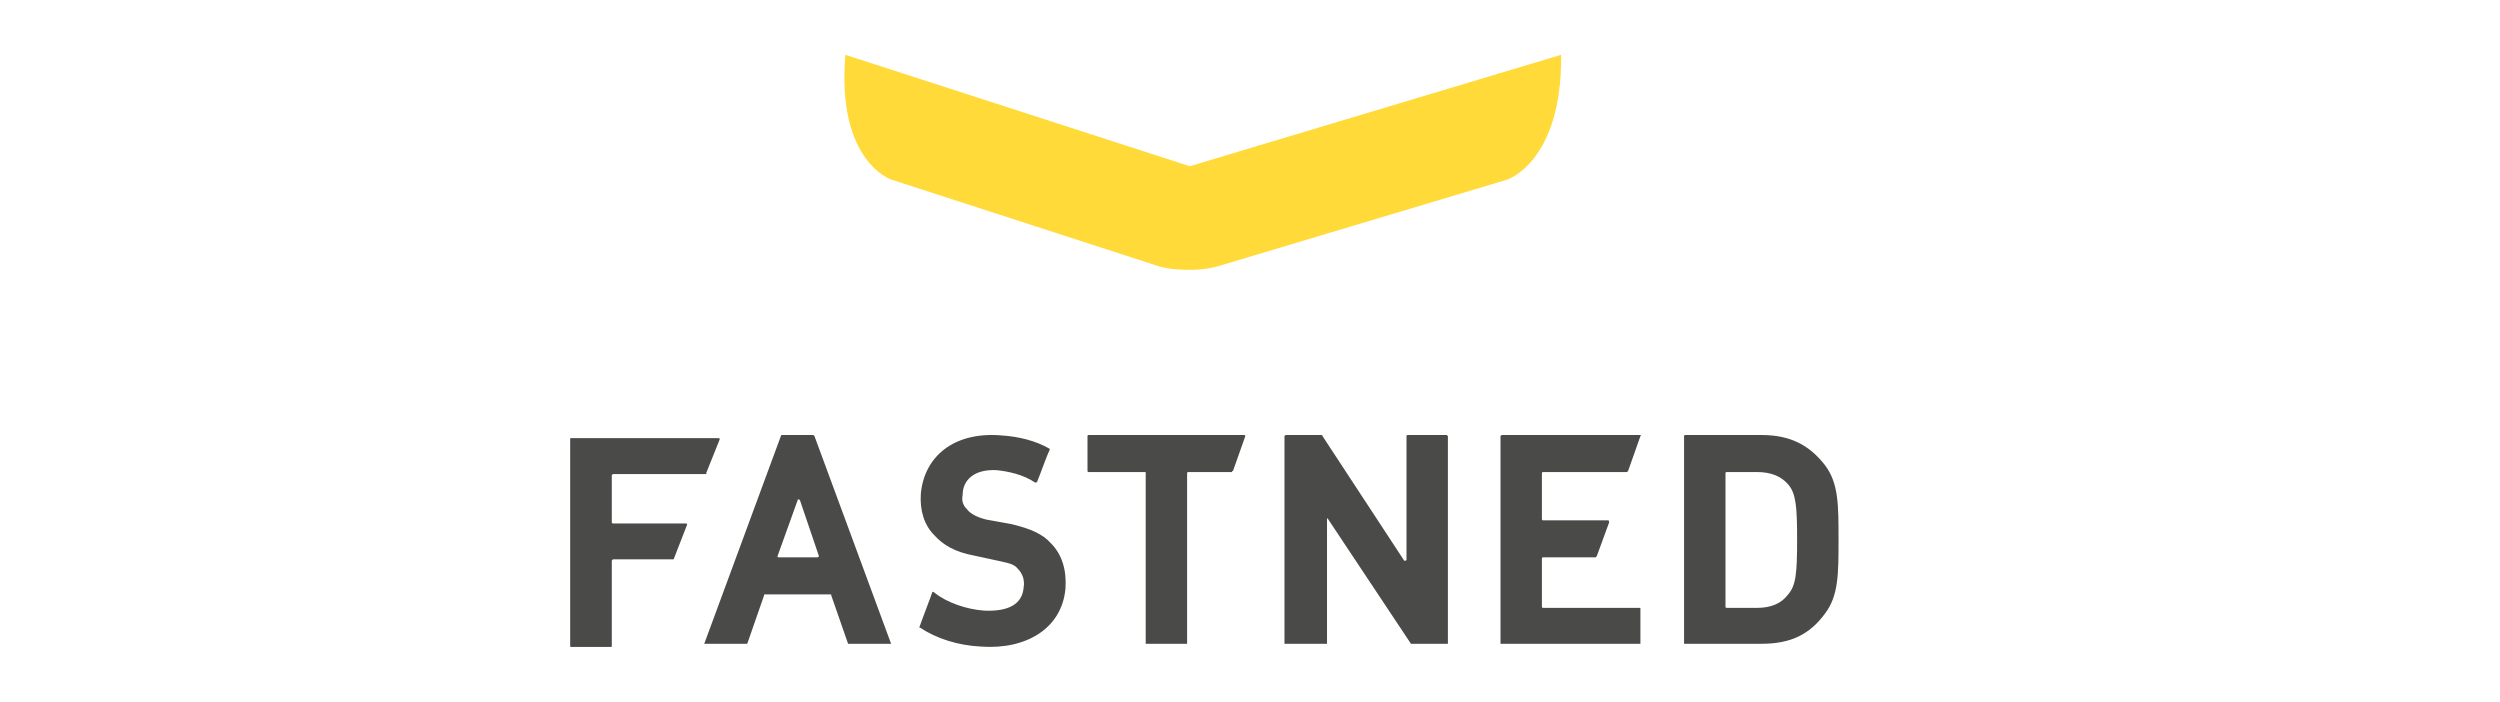
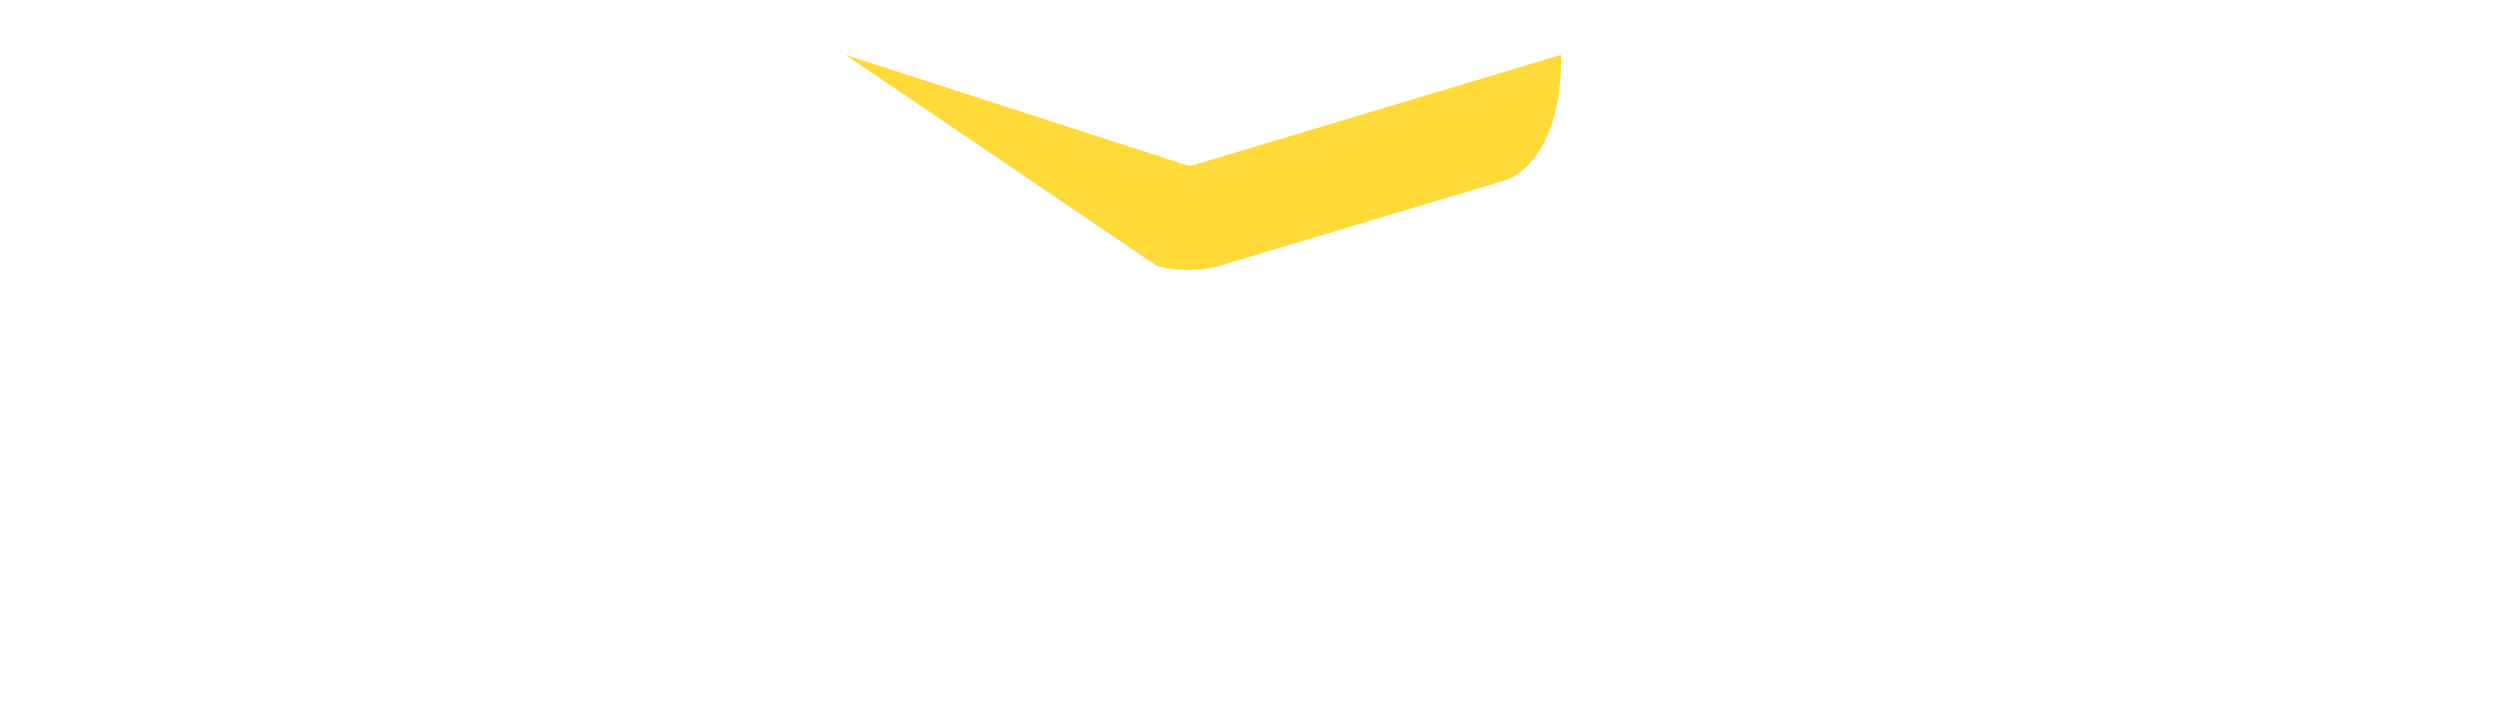
<svg xmlns="http://www.w3.org/2000/svg" width="114" height="32" viewBox="0 0 114 32" fill="none">
-   <path d="M32.821 20.029L32.206 21.565V21.616H27.949L27.898 21.667V23.817C27.898 23.869 27.949 23.869 27.949 23.869H31.282C31.334 23.869 31.334 23.92 31.334 23.92L30.718 25.506H27.949L27.898 25.558V29.448C27.898 29.499 27.898 29.499 27.846 29.499H26.051C26.004 29.499 26 29.499 26 29.46L26 20.029C26 19.982 26 19.979 26.04 19.978H32.77C32.77 19.978 32.821 19.978 32.821 20.029ZM37.089 19.836L37.14 19.887L40.616 29.306C40.667 29.357 40.616 29.357 40.565 29.357H38.673L37.907 27.156C37.907 27.109 37.907 27.105 37.868 27.105H34.892C34.84 27.105 34.84 27.105 34.84 27.156L34.074 29.357H32.183C32.132 29.357 32.081 29.357 32.132 29.306L35.607 19.887C35.607 19.841 35.648 19.837 35.657 19.836H37.089ZM36.374 22.805L35.454 25.364C35.454 25.364 35.454 25.415 35.505 25.415H37.294L37.345 25.364L36.476 22.805C36.425 22.754 36.374 22.754 36.374 22.805V22.805ZM44.722 29.483C43.691 29.432 42.712 29.125 41.939 28.612C41.939 28.612 41.887 28.612 41.939 28.561C42.042 28.253 42.403 27.331 42.506 27.024C42.506 26.973 42.557 26.973 42.609 27.024C43.176 27.485 44.103 27.792 44.876 27.844C46.01 27.895 46.629 27.536 46.68 26.767C46.732 26.46 46.629 26.153 46.422 25.948C46.268 25.743 46.062 25.691 45.598 25.589L44.412 25.333C43.588 25.179 43.021 24.872 42.609 24.41C42.145 23.949 41.939 23.283 41.99 22.515C42.145 20.823 43.485 19.696 45.598 19.85C46.474 19.901 47.247 20.106 47.866 20.465V20.516C47.711 20.824 47.453 21.592 47.299 21.951C47.299 22.002 47.247 22.002 47.196 22.002C46.68 21.643 45.959 21.49 45.443 21.439C44.412 21.387 43.897 21.9 43.897 22.566C43.846 22.822 43.897 23.027 44.103 23.232C44.258 23.437 44.567 23.59 44.979 23.693L46.113 23.898C46.989 24.103 47.556 24.359 47.917 24.769C48.432 25.282 48.639 25.999 48.587 26.819C48.432 28.663 46.783 29.637 44.722 29.483M49.641 21.525C49.59 21.525 49.59 21.474 49.59 21.474V19.887C49.59 19.887 49.59 19.836 49.641 19.836H56.735C56.786 19.836 56.786 19.887 56.786 19.887L56.225 21.474C56.173 21.474 56.173 21.525 56.173 21.525H54.183C54.183 21.525 54.132 21.525 54.132 21.576V29.357H52.244V21.576C52.244 21.525 52.244 21.525 52.192 21.525H49.641L49.641 21.525ZM64.34 29.357L60.563 23.675C60.563 23.624 60.512 23.624 60.512 23.675V29.357H58.572V19.887L58.624 19.836H60.257C60.257 19.836 60.308 19.836 60.308 19.887L64.034 25.569C64.085 25.569 64.136 25.569 64.136 25.518V19.887C64.136 19.887 64.136 19.836 64.187 19.836H65.973L66.024 19.887V29.357H64.34ZM68.423 29.357V19.887L68.474 19.836H74.803C74.803 19.836 74.854 19.887 74.803 19.887L74.242 21.474L74.191 21.525H70.362C70.362 21.525 70.311 21.525 70.311 21.576V23.675C70.311 23.726 70.363 23.726 70.363 23.726H73.323C73.374 23.726 73.374 23.777 73.374 23.829L72.812 25.364L72.761 25.415H70.363C70.363 25.415 70.311 25.415 70.311 25.467V27.668C70.311 27.719 70.363 27.719 70.363 27.719H74.752C74.803 27.719 74.803 27.719 74.803 27.77V29.357H68.423ZM83.224 27.975C82.51 28.947 81.642 29.357 80.315 29.357H76.793V19.887C76.793 19.887 76.793 19.836 76.845 19.836H80.315C81.642 19.836 82.51 20.297 83.224 21.218C83.837 22.037 83.837 23.01 83.837 24.596C83.837 26.183 83.837 27.156 83.224 27.975ZM81.54 22.088C81.234 21.73 80.775 21.525 80.111 21.525H78.733C78.733 21.525 78.682 21.525 78.682 21.576V27.668C78.682 27.719 78.733 27.719 78.733 27.719H80.111C80.775 27.719 81.234 27.514 81.54 27.105C81.897 26.695 81.948 26.132 81.948 24.596C81.948 23.112 81.897 22.498 81.54 22.088" fill="#4A4A49" />
-   <path d="M71.187 2.5L54.254 7.58L38.549 2.5C38.14 7.377 40.647 8.19 40.647 8.19L52.719 12.102C53.129 12.254 53.691 12.305 54.254 12.305C54.868 12.305 55.38 12.204 55.84 12.051L68.732 8.19C68.732 8.19 71.239 7.377 71.187 2.5Z" fill="#FFDA39" />
+   <path d="M71.187 2.5L54.254 7.58L38.549 2.5L52.719 12.102C53.129 12.254 53.691 12.305 54.254 12.305C54.868 12.305 55.38 12.204 55.84 12.051L68.732 8.19C68.732 8.19 71.239 7.377 71.187 2.5Z" fill="#FFDA39" />
</svg>